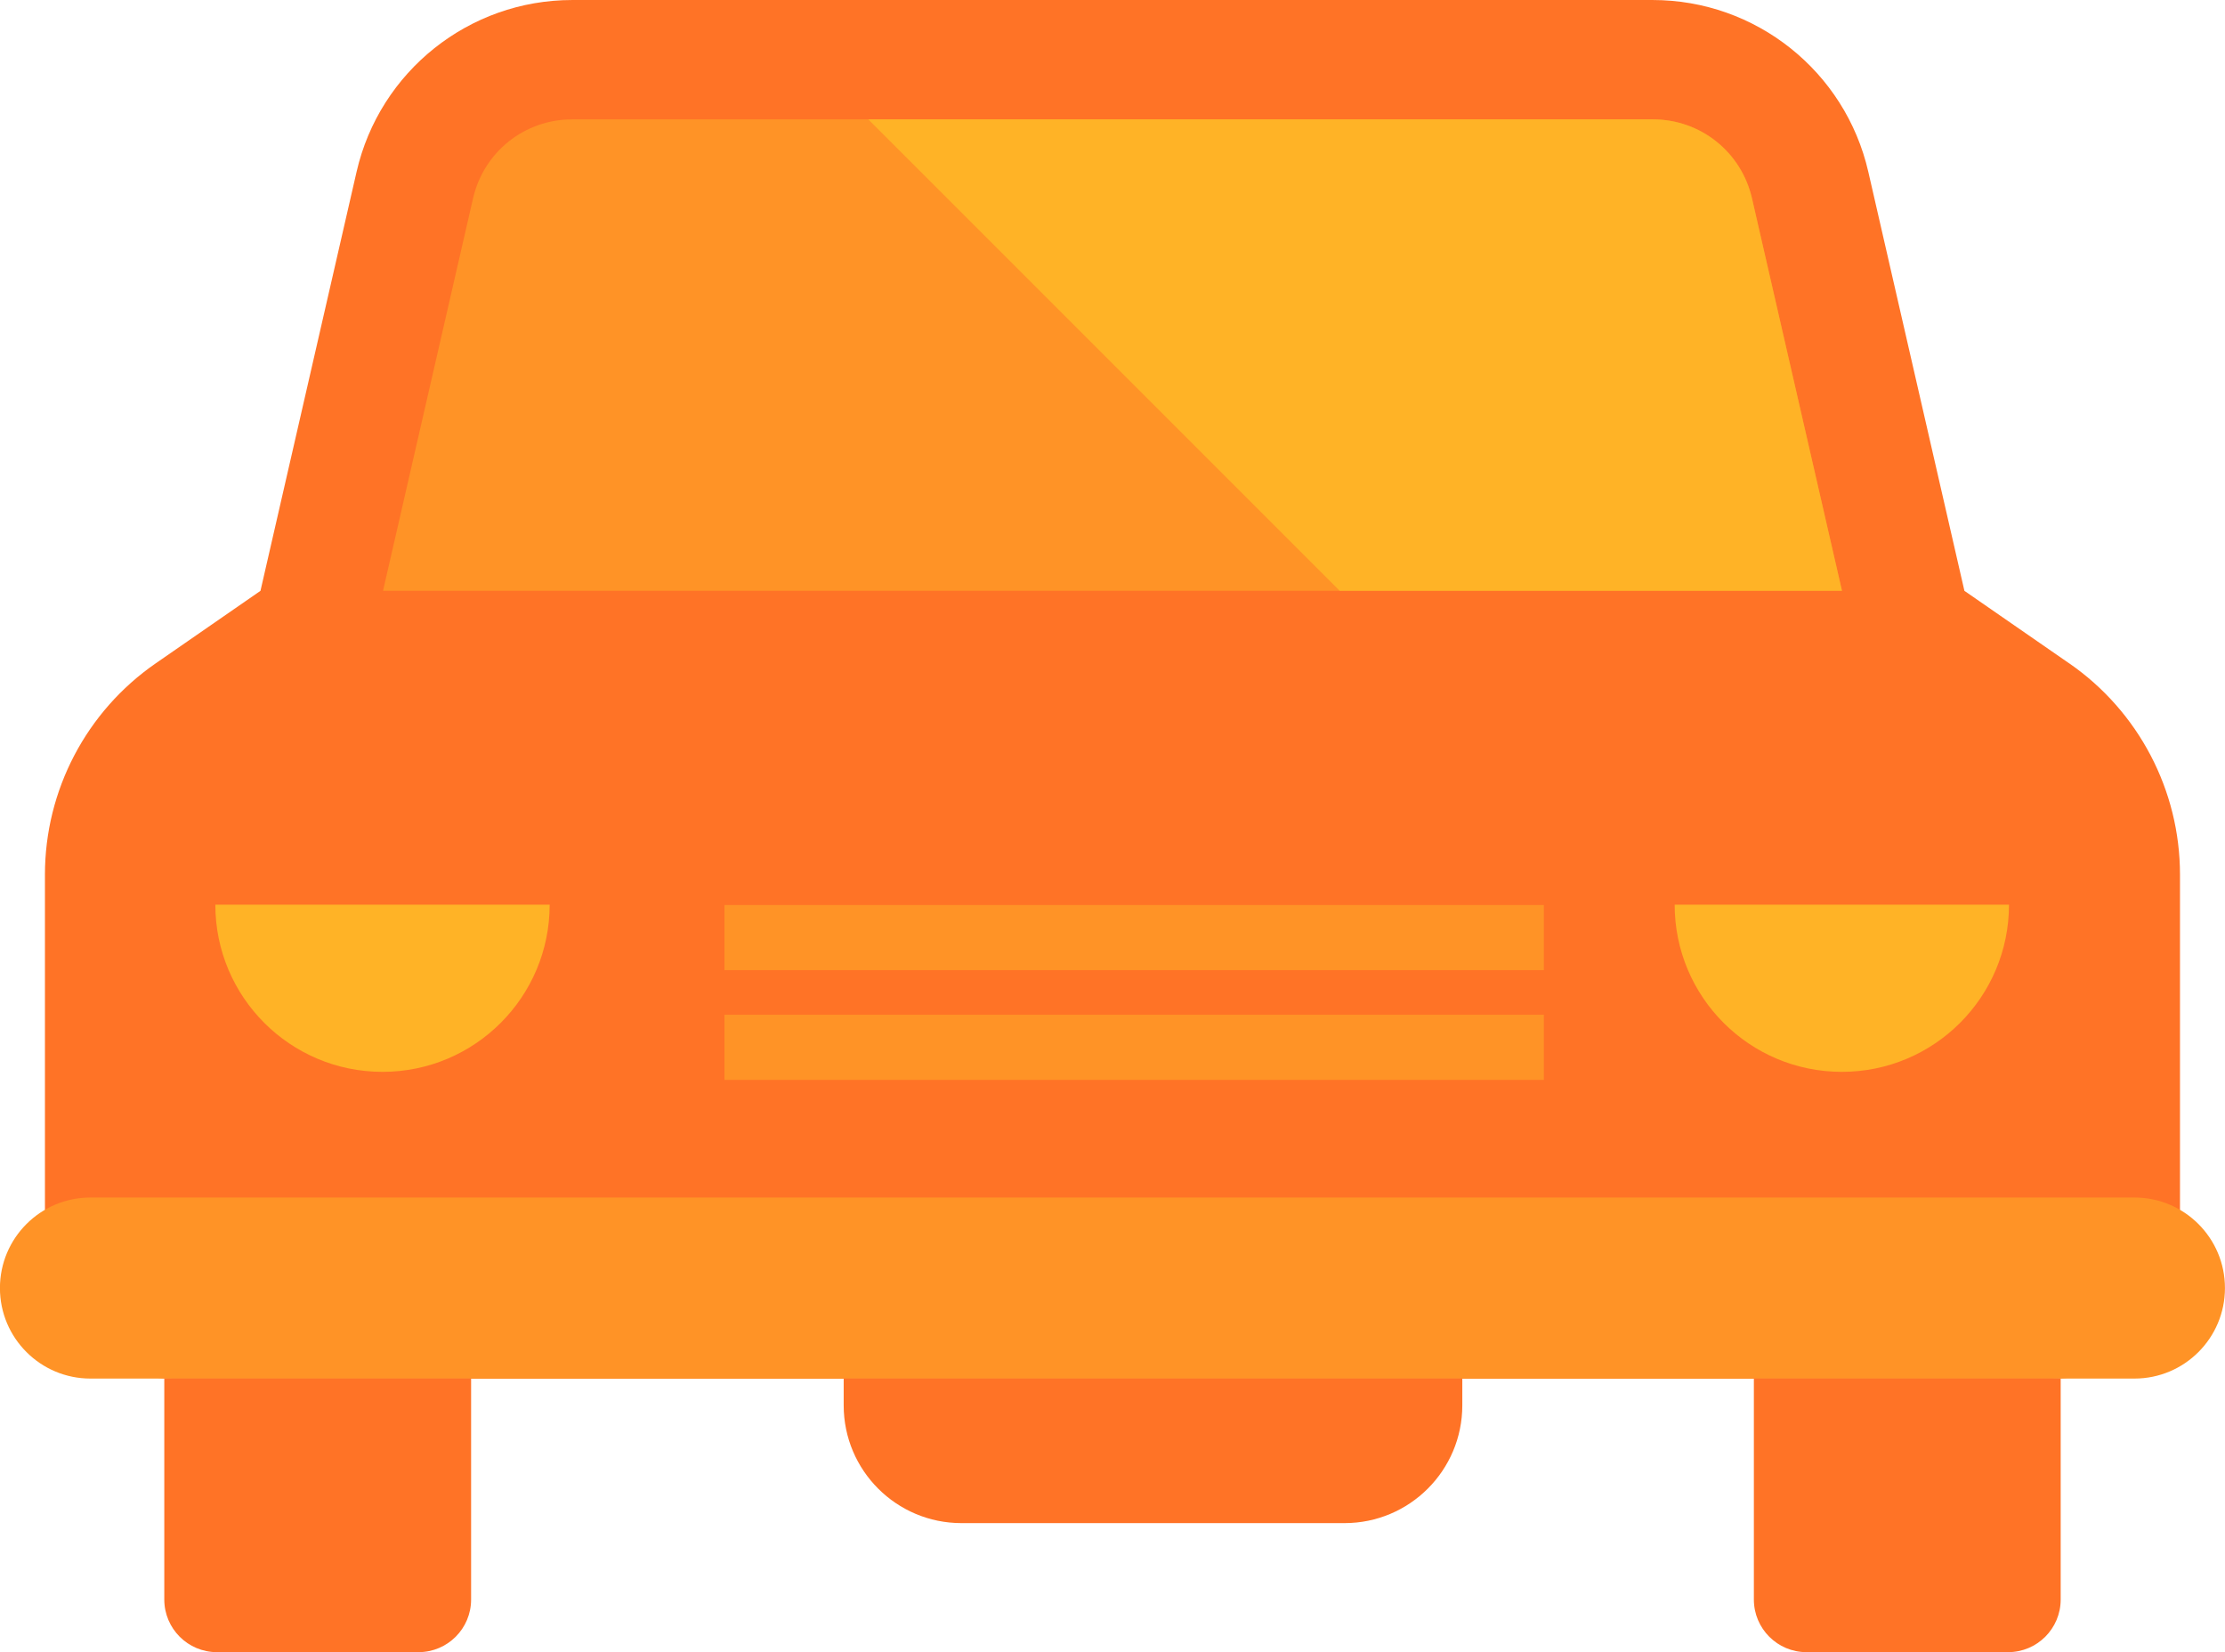
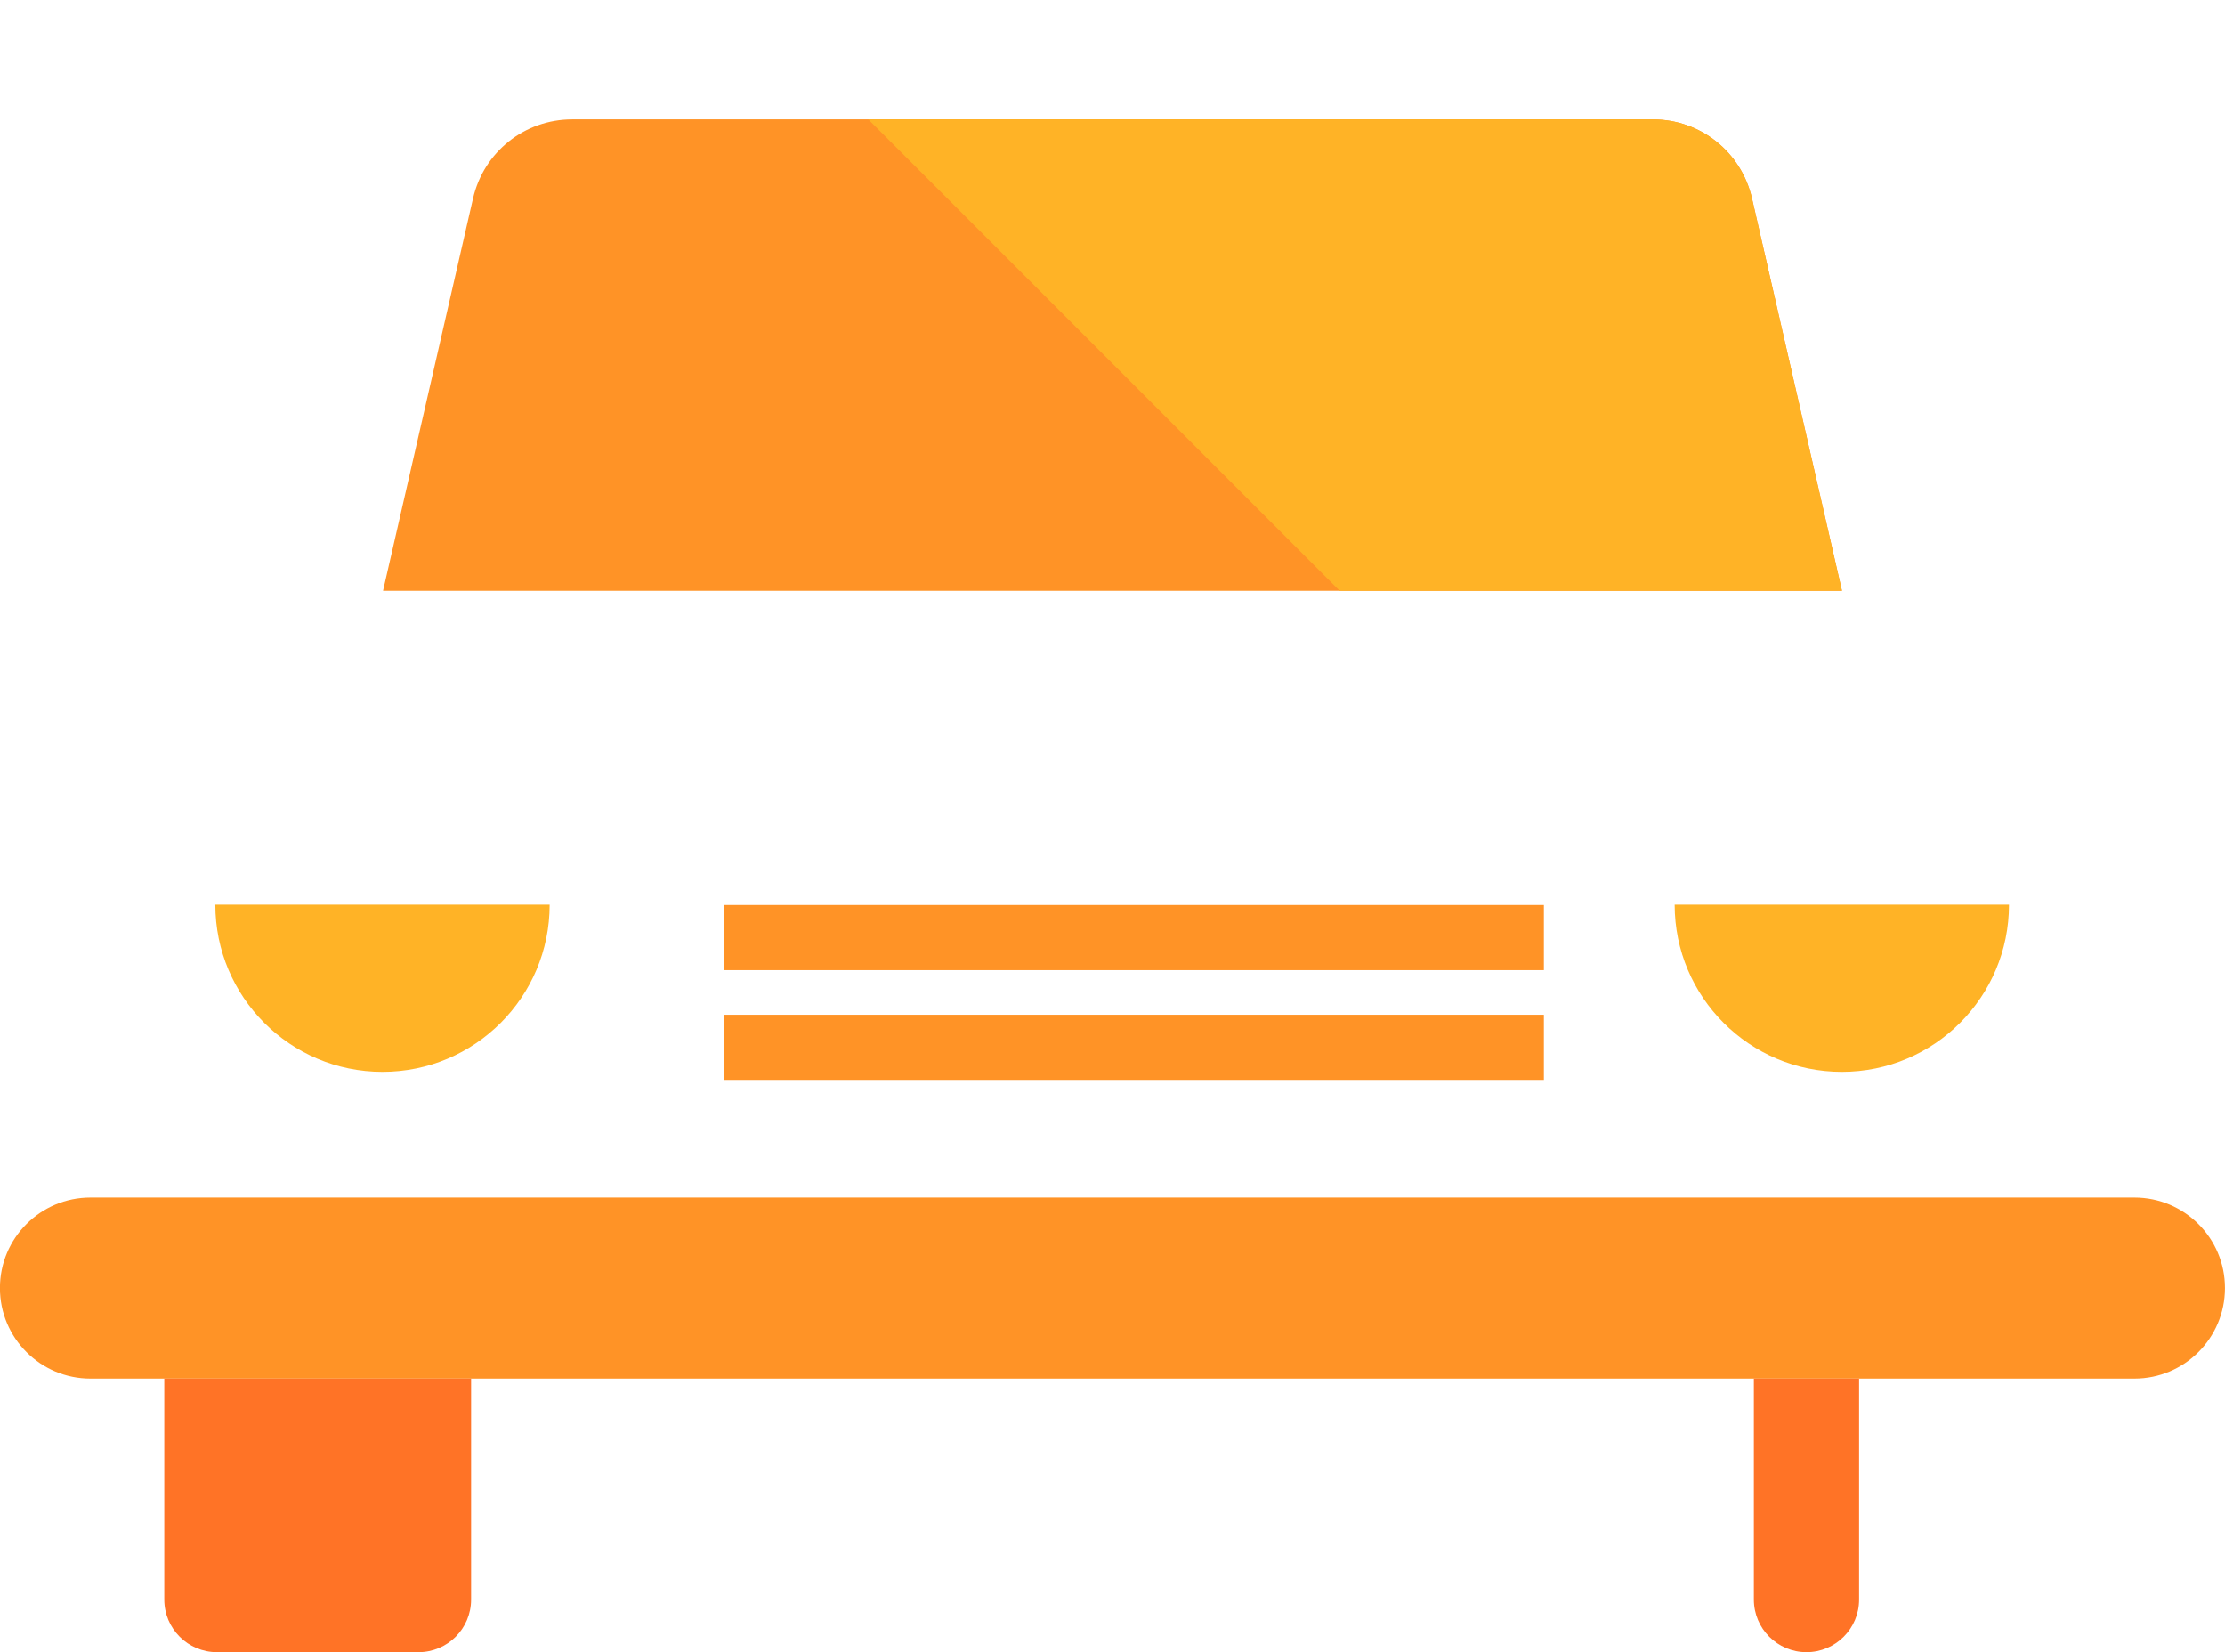
<svg xmlns="http://www.w3.org/2000/svg" width="216.96mm" height="161.09mm" viewBox="0 0 216.96 161.09">
  <g transform="translate(308.69 -60.43)">
-     <path d="m-106.92 125.11-10.22-7.073-9.371-40.854c-2.248-9.803-10.972-16.752-21.03-16.752h-105.35c-10.057 0-18.781 6.949-21.03 16.752l-9.371 40.854-10.22 7.073c-6.762 4.679-10.797 12.379-10.797 20.602v36.768c0 6.829 5.536 12.365 12.365 12.365h183.46c6.829 0 12.365-5.536 12.365-12.365v-36.768c0-8.223-4.035-15.923-10.797-20.603z" fill="#ff7326" stroke-width=".529" />
    <path d="m-129.08 118.03h-142.26l8.774-38.248c1.042-4.54 5.022-7.715 9.684-7.715h105.35c4.662 0 8.641 3.175 9.684 7.715z" fill="#ff9326" stroke-width=".529" />
    <g transform="matrix(.529 0 0 .529 -308.69 32.494)" fill="#ffb326">
      <path d="m39.692 219.55c0 17.018 13.796 30.814 30.814 30.814s30.814-13.796 30.814-30.814z" fill="#ffb326" />
      <path d="m308.69 219.55c0 17.018 13.796 30.814 30.814 30.814s30.814-13.796 30.814-30.814z" fill="#ffb326" />
    </g>
    <path d="m-100.56 177.19h-199.31c-4.875 0-8.826 3.952-8.826 8.826s3.952 8.826 8.826 8.826h199.31c4.875 0 8.826-3.952 8.826-8.826s-3.952-8.826-8.826-8.826z" fill="#ff9326" stroke-width=".529" />
    <g fill="#ff7326" stroke-width=".529">
      <path d="m-292.67 194.84v21.546c0 2.833 2.297 5.13 5.13 5.13h19.657c2.833 0 5.13-2.297 5.13-5.13v-21.546" />
-       <path d="m-137.67 194.84v21.546c0 2.833 2.297 5.13 5.13 5.13h19.657c2.833 0 5.13-2.297 5.13-5.13v-21.546" />
-       <path d="m-166.1 194.84v2.611c0 6.343-5.141 11.484-11.484 11.484h-37.354c-6.343 0-11.484-5.141-11.484-11.484v-2.611" />
+       <path d="m-137.67 194.84v21.546c0 2.833 2.297 5.13 5.13 5.13c2.833 0 5.13-2.297 5.13-5.13v-21.546" />
    </g>
    <g stroke-width=".529">
      <path d="m-129.08 118.03h-48.98l-45.963-45.963h76.486c4.662 0 8.641 3.175 9.684 7.715z" fill="#ffb326" />
      <rect x="-238.05" y="148.67" width="79.904" height="6.35" fill="#ff9326" />
      <rect x="-238.05" y="159.37" width="79.904" height="6.35" fill="#ff9326" />
    </g>
  </g>
</svg>